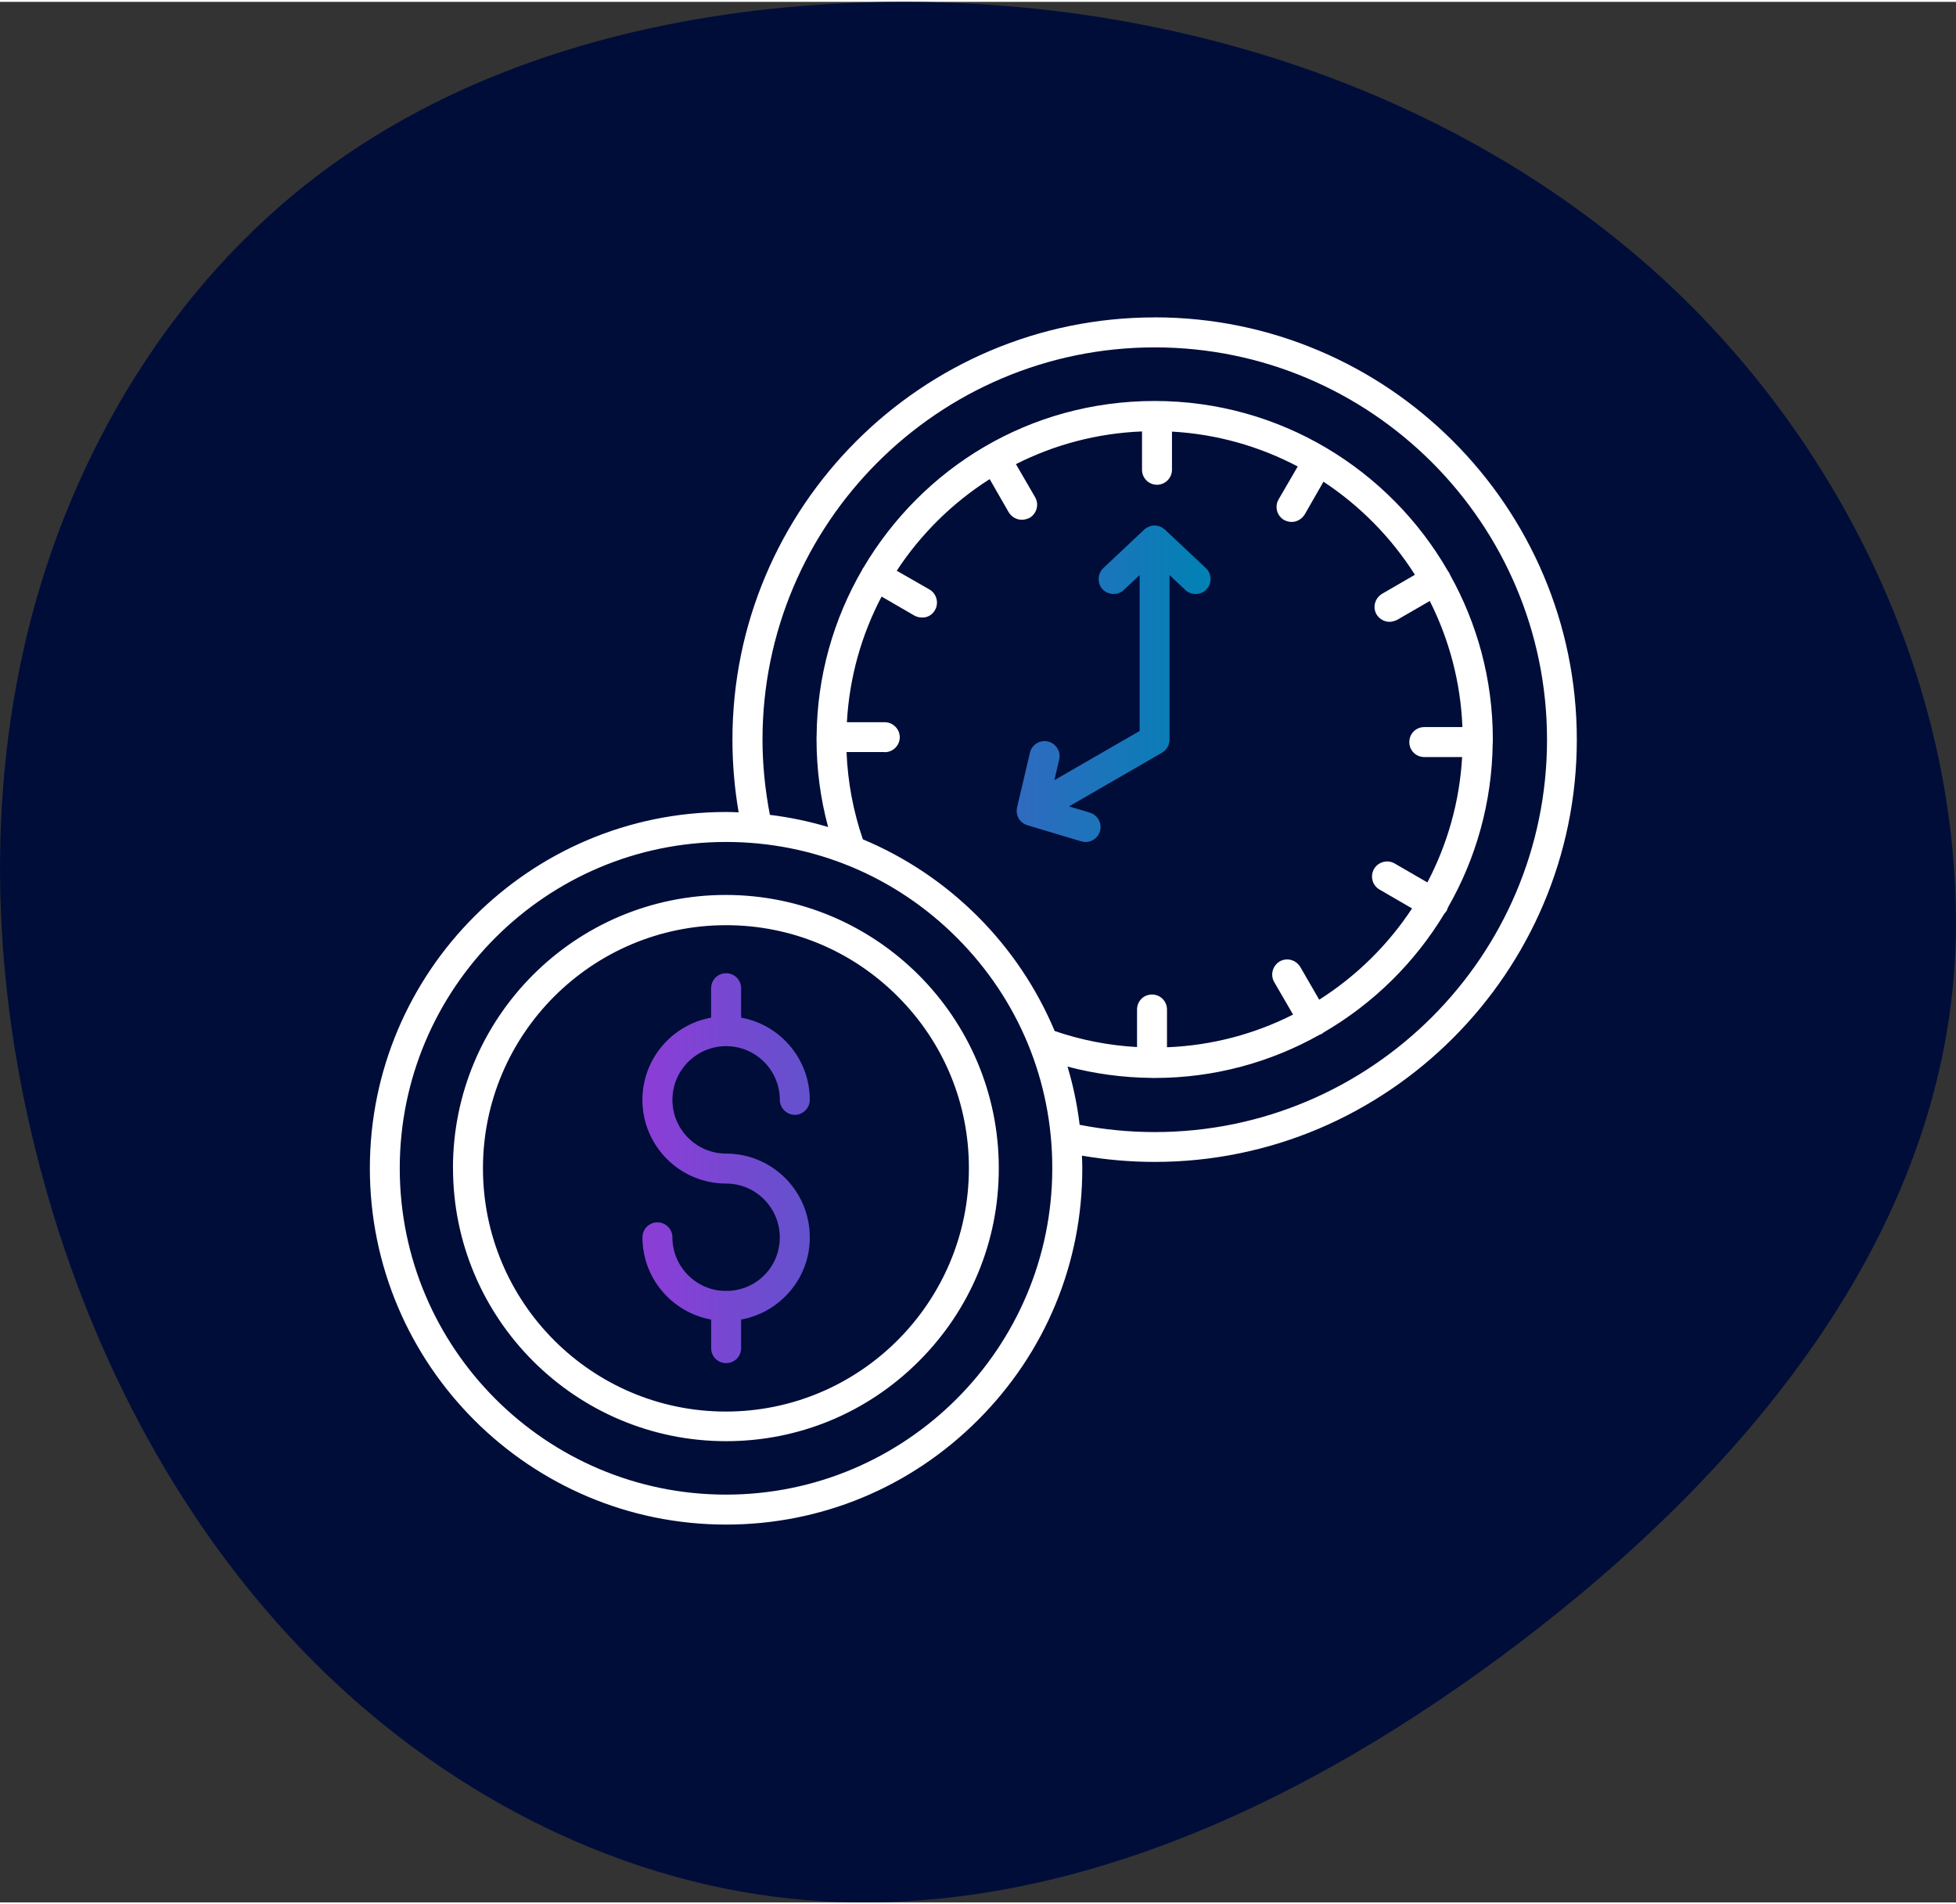
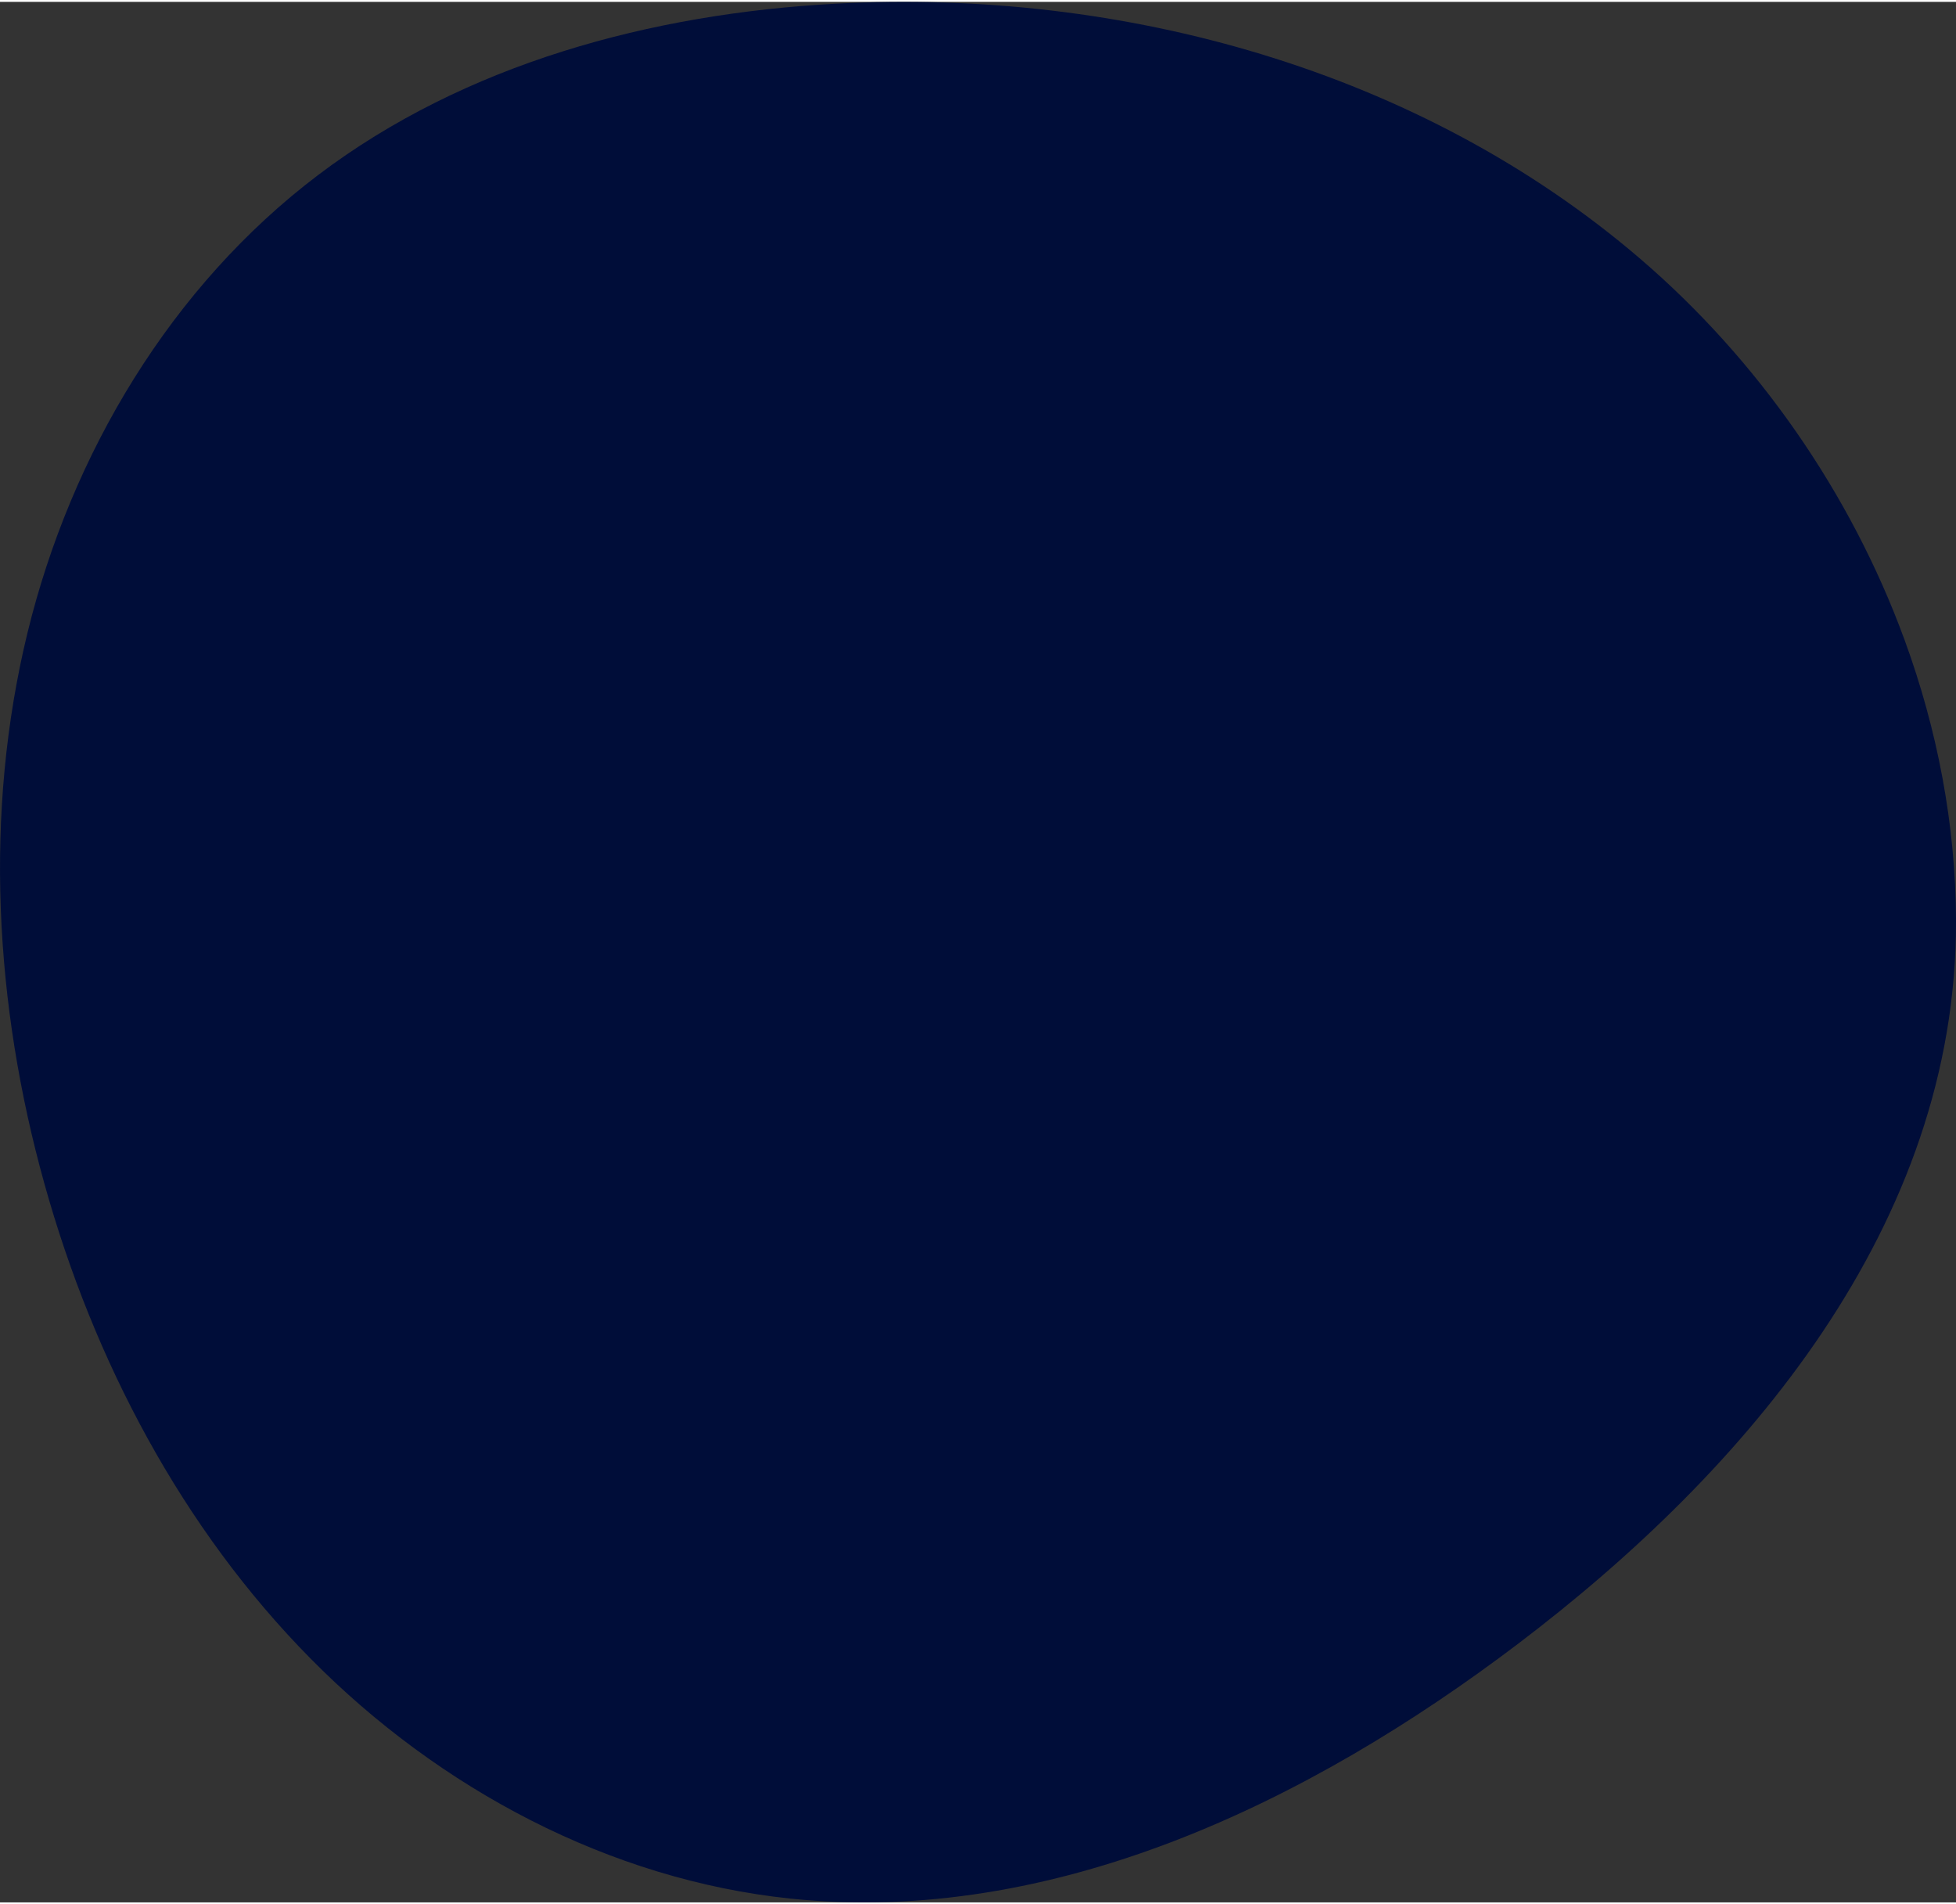
<svg xmlns="http://www.w3.org/2000/svg" id="Icons_dark" viewBox="0 0 350 340" width="150" height="146">
  <rect x="0" y="0" width="350" height="340" fill="#333333" stroke="none" />
  <defs>
    <style>
      .cls-1 {
        fill: url(#Icon_highlight);
      }

      .cls-2 {
        fill: #fff;
      }

      .cls-3 {
        fill: #000d39;
      }
    </style>
    <linearGradient id="Icon_highlight" data-name="Icon highlight" x1="114.95" y1="168.6" x2="216.62" y2="168.6" gradientUnits="userSpaceOnUse">
      <stop offset="0" stop-color="#8c3dd7" />
      <stop offset="1" stop-color="#0082b4" />
    </linearGradient>
  </defs>
  <g id="Efficiency_gains_reduced_costs" data-name="Efficiency gains reduced costs">
    <path id="Vector" class="cls-3" d="M340.77,114.07c5.9,16.11,9.18,33.14,9.23,50.32.16,54.42-37.56,98.41-78.33,129.32-37.58,28.49-83.3,50.5-130.22,45.61-32.34-3.37-62.85-19.62-85.88-42.94-23.03-23.32-38.83-53.35-47.64-85.01C-.99,179.35-2.92,145.09,4.91,112.91c7.84-32.17,25.8-62.1,52-81.92C83.26,11.05,116.54,2.11,149.52.33c51.31-2.76,104.58,11.87,143.93,45.59,21.06,18.05,37.69,41.88,47.32,68.15Z" />
    <g>
-       <path class="cls-2" d="M190.99,190.47c4.9,1.3,9.94,1.98,15.05,2.03.04,0,.08.01.12.01.03,0,.05,0,.08,0,.12,0,.24,0,.36,0,10.73,0,20.8-2.82,29.54-7.74.12-.05.25-.08.35-.14.14-.08.26-.18.37-.27,8.86-5.15,16.31-12.48,21.6-21.26.14-.14.27-.3.38-.47.11-.2.19-.41.25-.62,4.98-8.68,7.88-18.7,8.01-29.38,0-.06.02-.12.02-.18,0-.03-.01-.07-.01-.11,0-.14.01-.29.01-.43,0-10.69-2.8-20.74-7.69-29.48-.04-.11-.08-.22-.14-.32-.05-.09-.12-.17-.18-.25-10.45-18.18-30.06-30.46-52.49-30.46s-41.56,11.98-52.11,29.8c-.04.06-.09.12-.13.18-.04.07-.06.14-.1.21-5.11,8.8-8.08,18.99-8.16,29.85,0,.05-.01.08-.01.12,0,.02,0,.05,0,.07,0,.09,0,.18,0,.27,0,5.33.69,10.6,2.07,15.72-3.36-1.01-6.85-1.74-10.42-2.18-.86-4.5-1.32-9.01-1.32-13.44,0-38.7,31.48-70.19,70.19-70.19s70.19,31.49,70.19,70.19-31.48,70.19-70.19,70.19c-4.61,0-9.1-.45-13.44-1.3-.43-3.57-1.16-7.05-2.17-10.41M171.24,167.44c11.02,11.04,17.08,25.68,17.05,41.23,0,32.19-26.19,58.38-58.38,58.38s-58.38-26.19-58.38-58.38,26.19-58.38,58.38-58.38c15.61,0,30.29,6.09,41.33,17.15M158.32,134.23c1.48,0,2.68-1.21,2.68-2.68s-1.23-2.68-2.68-2.68h-6.78c.45-8.08,2.64-15.69,6.21-22.48l5.9,3.42c.43.22.88.33,1.31.33.05,0,.09,0,.13,0,.91,0,1.75-.5,2.22-1.34.35-.62.44-1.35.25-2.05-.19-.7-.64-1.28-1.25-1.63l-5.85-3.35c4.31-6.57,9.99-12.17,16.63-16.39l3.41,5.94c.5.82,1.39,1.33,2.34,1.33.43,0,.86-.1,1.4-.34,1.28-.78,1.72-2.39.99-3.68l-3.44-5.93c6.84-3.46,14.47-5.53,22.56-5.85v6.86c0,1.48,1.2,2.68,2.68,2.68s2.68-1.22,2.68-2.68v-6.83c8.08.45,15.71,2.66,22.5,6.24l-3.43,5.9c-.74,1.3-.29,2.95,1.02,3.69.44.22.88.33,1.32.33.94,0,1.81-.5,2.34-1.34l3.36-5.86c6.56,4.33,12.15,10.01,16.36,16.65l-5.88,3.41c-1.28.78-1.72,2.39-.99,3.68.49.82,1.39,1.33,2.33,1.33.45,0,.88-.15,1.34-.34l5.86-3.39c3.44,6.83,5.52,14.47,5.84,22.56h-6.82c-1.5,0-2.68,1.18-2.68,2.68s1.18,2.68,2.68,2.68h6.77c-.46,8.06-2.66,15.65-6.22,22.43l-5.87-3.4c-.62-.35-1.35-.45-2.05-.25-.7.19-1.28.64-1.63,1.25-.73,1.3-.29,2.95,1,3.68l5.81,3.37c-4.31,6.55-9.98,12.12-16.61,16.33l-3.39-5.86c-.78-1.28-2.39-1.72-3.68-.99-1.28.78-1.72,2.39-1,3.67l3.39,5.84c-6.83,3.46-14.47,5.53-22.56,5.85v-6.76c0-1.48-1.2-2.68-2.68-2.68s-2.68,1.17-2.68,2.68v6.72c-5.04-.28-9.98-1.24-14.74-2.87-6.47-15.45-18.86-27.83-34.32-34.29-1.72-5.03-2.71-10.27-2.92-15.61h6.82ZM206.6,56.45c-41.66,0-75.54,33.89-75.54,75.54,0,4.39.38,8.74,1.11,13-.75-.03-1.5-.06-2.25-.06-35.14,0-63.74,28.59-63.74,63.74s28.59,63.74,63.74,63.74c17.03,0,33.05-6.65,45.11-18.74,12.04-12.05,18.66-28.04,18.63-45.01,0-.76-.03-1.5-.06-2.25,4.26.73,8.62,1.12,13,1.12,41.66,0,75.55-33.89,75.55-75.55s-33.89-75.54-75.55-75.54M86.42,208.68c0-23.99,19.51-43.5,43.5-43.5,11.61,0,22.54,4.54,30.75,12.78,8.21,8.23,12.72,19.14,12.7,30.73,0,23.98-19.51,43.5-43.5,43.5s-43.45-19.51-43.45-43.5M81.06,208.63c0,26.94,21.92,48.86,48.86,48.86,13.04,0,25.31-5.1,34.54-14.35,9.22-9.23,14.29-21.49,14.26-34.51,0-26.94-21.92-48.86-48.86-48.86s-48.81,21.92-48.81,48.86" />
-       <path class="cls-1" d="M127.24,176.46v5.26c-6.98,1.26-12.29,7.38-12.29,14.71,0,8.26,6.71,14.97,14.97,14.97,5.3,0,9.61,4.32,9.61,9.62s-4.13,9.42-9.28,9.59c-.11-.01-.22-.03-.33-.03s-.22.02-.33.03c-5.14-.17-9.27-4.41-9.27-9.59,0-1.48-1.21-2.68-2.68-2.68s-2.68,1.18-2.68,2.68c0,7.34,5.31,13.45,12.29,14.71v5.11c0,1.5,1.17,2.68,2.68,2.68s2.68-1.18,2.68-2.68v-5.11c2.99-.54,5.75-1.98,7.95-4.19,2.82-2.84,4.36-6.57,4.34-10.53,0-8.26-6.72-14.97-14.97-14.97-5.3,0-9.61-4.31-9.61-9.61s4.31-9.61,9.61-9.61,9.61,4.31,9.61,9.61c0,1.45,1.22,2.68,2.68,2.68s2.68-1.2,2.68-2.68c0-7.33-5.31-13.45-12.29-14.71v-5.26c0-1.5-1.18-2.68-2.68-2.68s-2.68,1.17-2.68,2.68M205.88,93.79c-.41.11-.8.3-1.12.61l-7.35,6.91c-1.05,1-1.1,2.74-.11,3.79.49.51,1.16.81,1.88.83.73.02,1.4-.23,1.91-.72l2.83-2.65v27.88l-15.26,8.8.87-3.68c.34-1.45-.57-2.9-2.01-3.24-1.45-.33-2.91.57-3.23,2.01l-2.27,9.65s-.01.05-.02.07v.07s-.02.09-.03.14c-.02.1-.03.19-.04.29-.1,1.24.68,2.39,1.9,2.75l9.67,2.89.1.02c.21.05.41.09.65.09,1.17,0,2.23-.78,2.56-1.9.44-1.41-.34-2.89-1.78-3.35l-3.74-1.12,16.64-9.61s.07-.06.11-.08c.07-.04.14-.09.2-.14.06-.05.11-.09.17-.14.1-.09.19-.2.29-.31.01-.02.03-.04.05-.06.07-.11.15-.22.21-.35.02-.03.04-.07.06-.11.05-.09.07-.18.1-.27.03-.09.06-.18.08-.27.01-.05.02-.09.02-.13.03-.15.05-.3.05-.45h0v-29.46l2.82,2.65c.47.47,1.13.73,1.85.73.76,0,1.48-.3,1.95-.84.49-.51.74-1.2.72-1.92-.02-.72-.32-1.39-.84-1.87l-7.35-6.91c-.06-.06-.13-.09-.19-.14-.07-.06-.14-.11-.22-.16-.02-.02-.04-.03-.06-.03-.4-.25-.86-.39-1.37-.39-.25,0-.49.05-.72.12" />
-     </g>
+       </g>
  </g>
</svg>